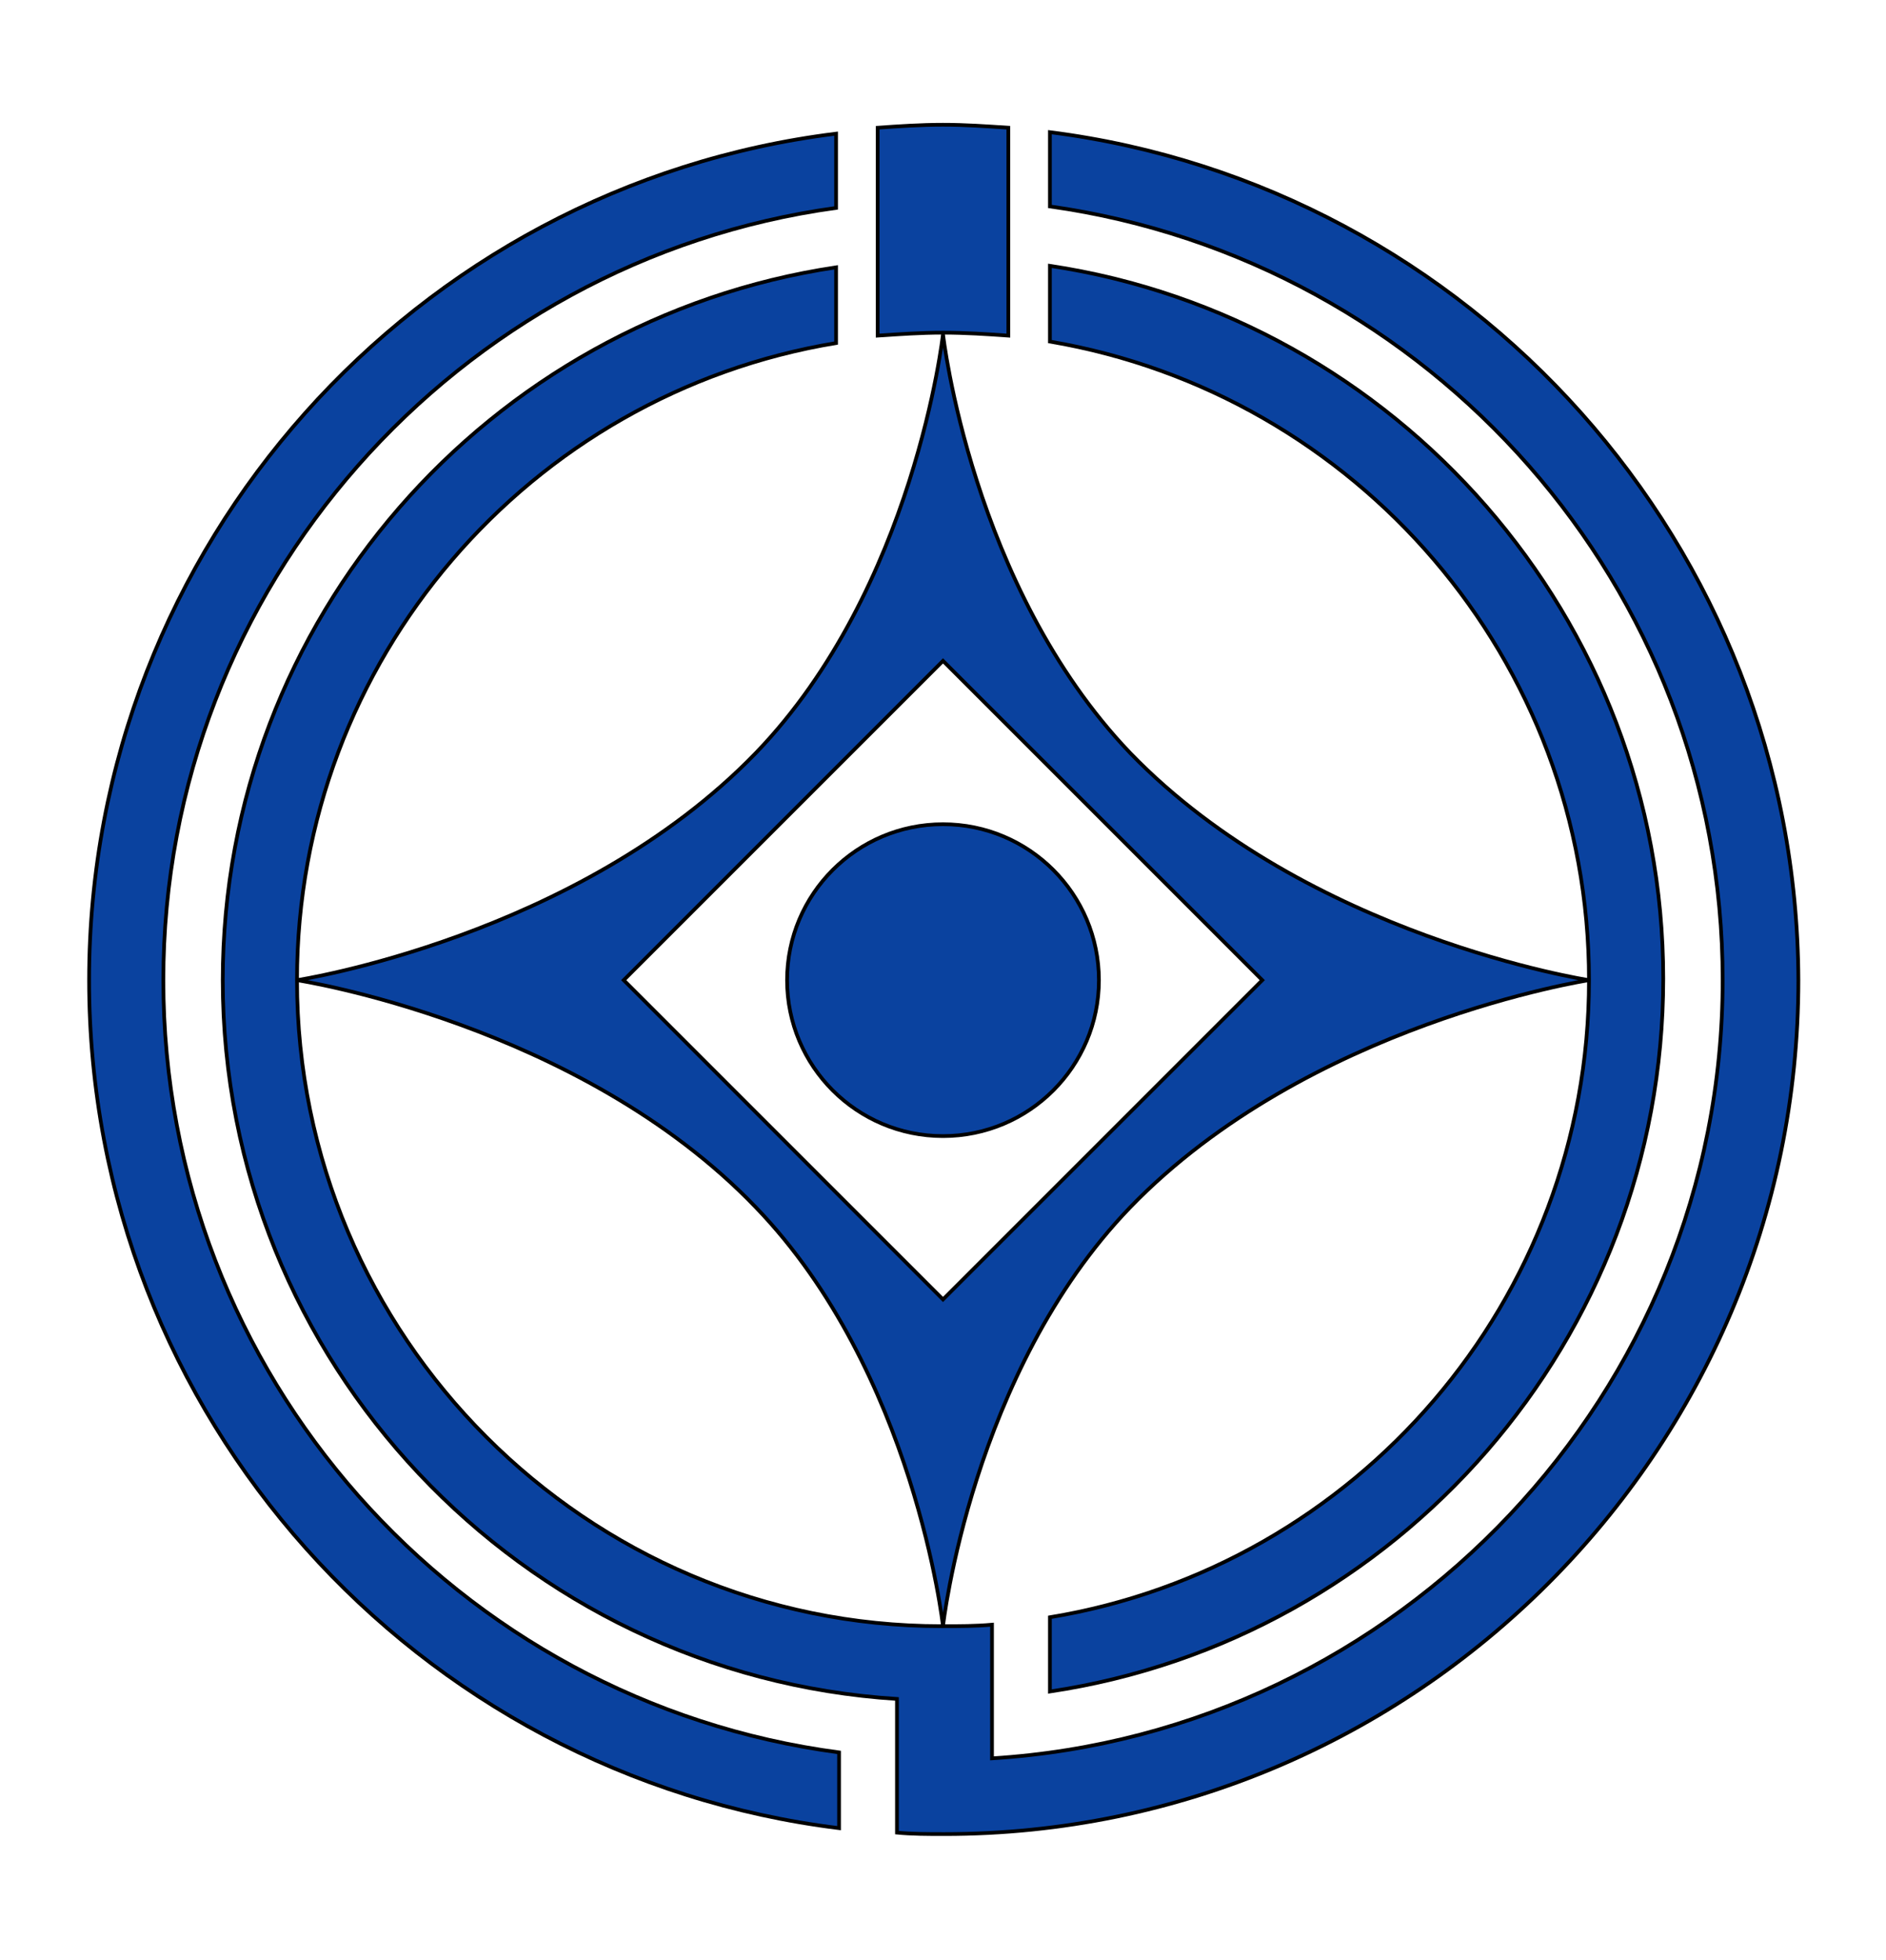
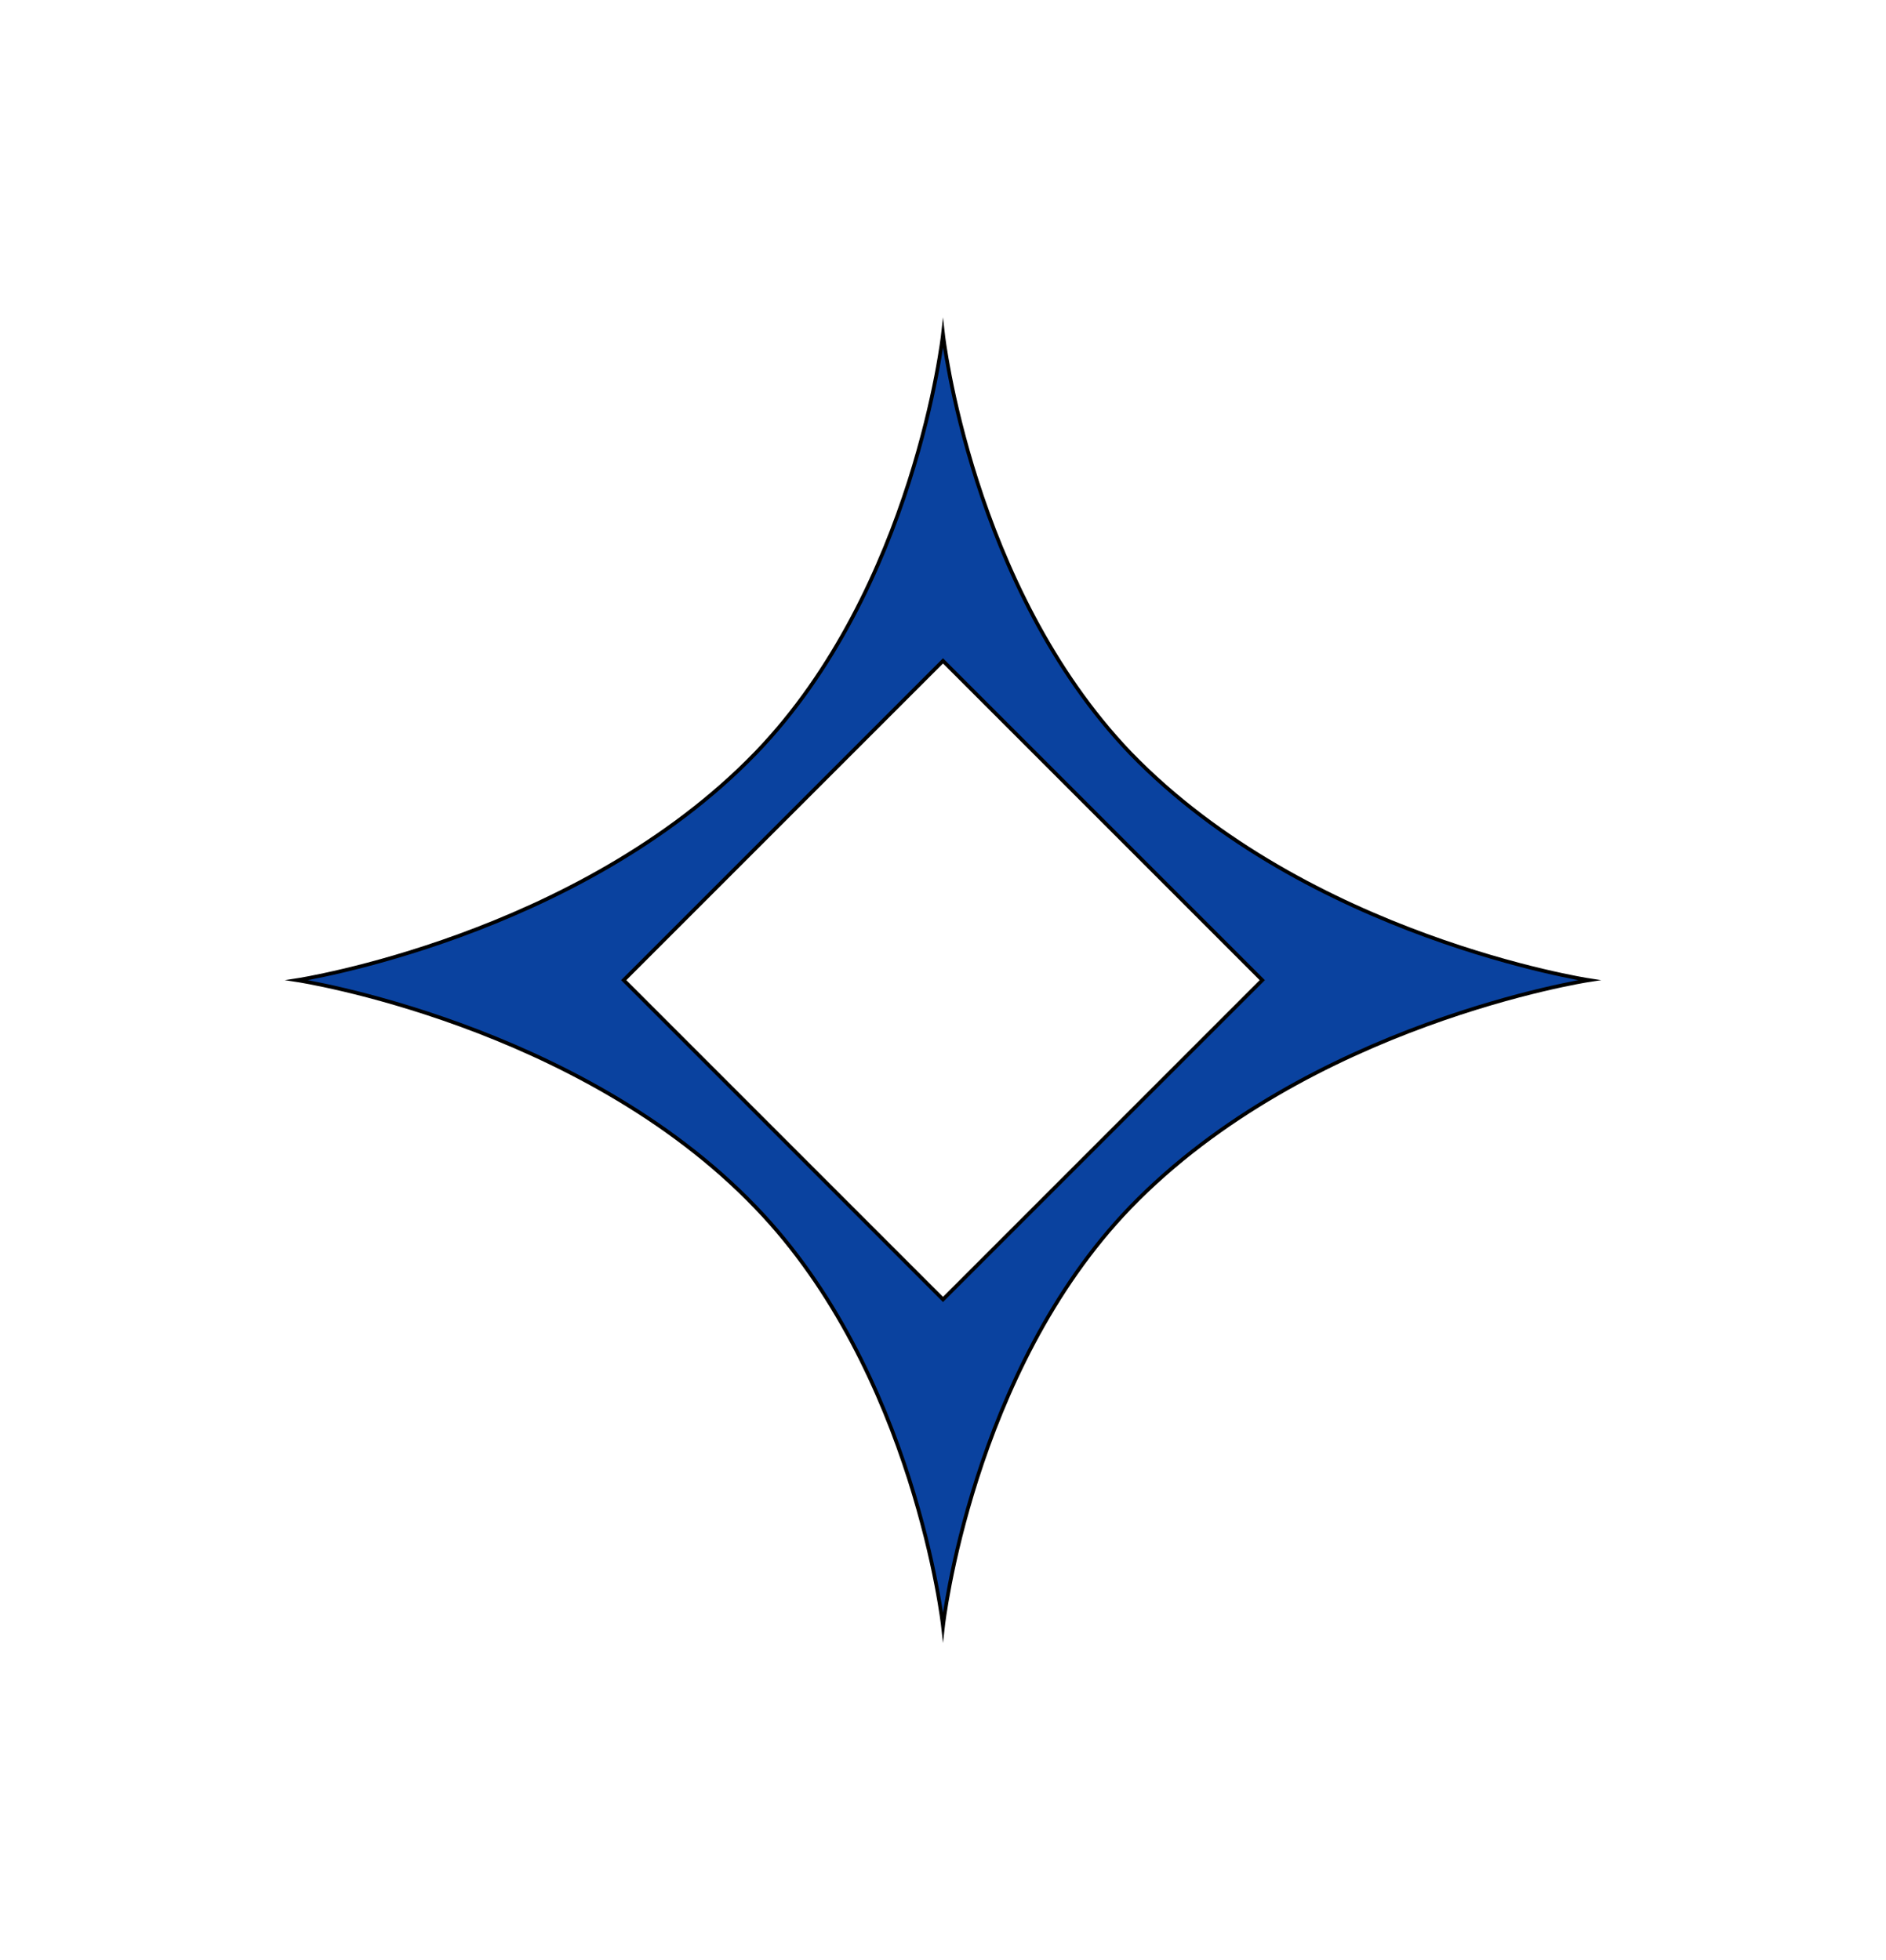
<svg xmlns="http://www.w3.org/2000/svg" version="1.1" id="Layer_2" x="0px" y="0px" viewBox="0 0 127 132" style="enable-background:new 0 0 127 132;" xml:space="preserve">
  <style type="text/css">
	.st0{fill:#0A429F;stroke:#000000;stroke-width:0.25;stroke-miterlimit:10;}
</style>
  <g>
    <path class="st0" d="M76.1,50.7C65.4,39.5,63.5,22.5,63.5,22.5s-1.9,17.1-12.6,28.2C38.9,63.1,20,66,20,66s19,2.9,30.9,15.3   c10.7,11.1,12.6,28.2,12.6,28.2s1.9-17.1,12.6-28.2C88.1,68.9,107,66,107,66S88.1,63.1,76.1,50.7z M63.5,87.5L42,66l21.5-21.5   L85,66L63.5,87.5z" />
-     <circle class="st0" cx="63.5" cy="66" r="10.5" />
-     <path class="st0" d="M67.9,8.6c-1.5-0.1-2.9-0.2-4.4-0.2c-1.5,0-3,0.1-4.4,0.2v14c1.5-0.1,2.9-0.2,4.4-0.2s3,0.1,4.4,0.2V8.6z" />
    <g>
-       <path class="st0" d="M107,66c0,21.6-15.7,39.5-36.3,42.9v5c23.4-3.5,41.3-23.7,41.3-48c0-24.3-18-44.5-41.3-48v5.1    C91.3,26.5,107,44.4,107,66z" />
-       <path class="st0" d="M56.5,118C30.8,114.6,11,92.6,11,66c0-26.5,19.8-48.5,45.3-52v-5C28,12.5,6,36.7,6,66    c0,29.4,22.1,53.6,50.5,57.1V118z" />
-       <path class="st0" d="M70.7,8.9v5C96.3,17.5,116,39.5,116,66c0,27.8-21.8,50.7-49.2,52.4v-9c-1.1,0.1-2.2,0.1-3.4,0.1    C39.5,109.5,20,90,20,66c0-21.6,15.7-39.5,36.3-42.9V18C32.9,21.5,15,41.7,15,66c0,25.7,20.1,46.8,45.4,48.4v9    c1,0.1,2.1,0.1,3.2,0.1c31.7,0,57.5-25.8,57.5-57.5C121,36.7,99,12.5,70.7,8.9z" />
-     </g>
+       </g>
  </g>
</svg>